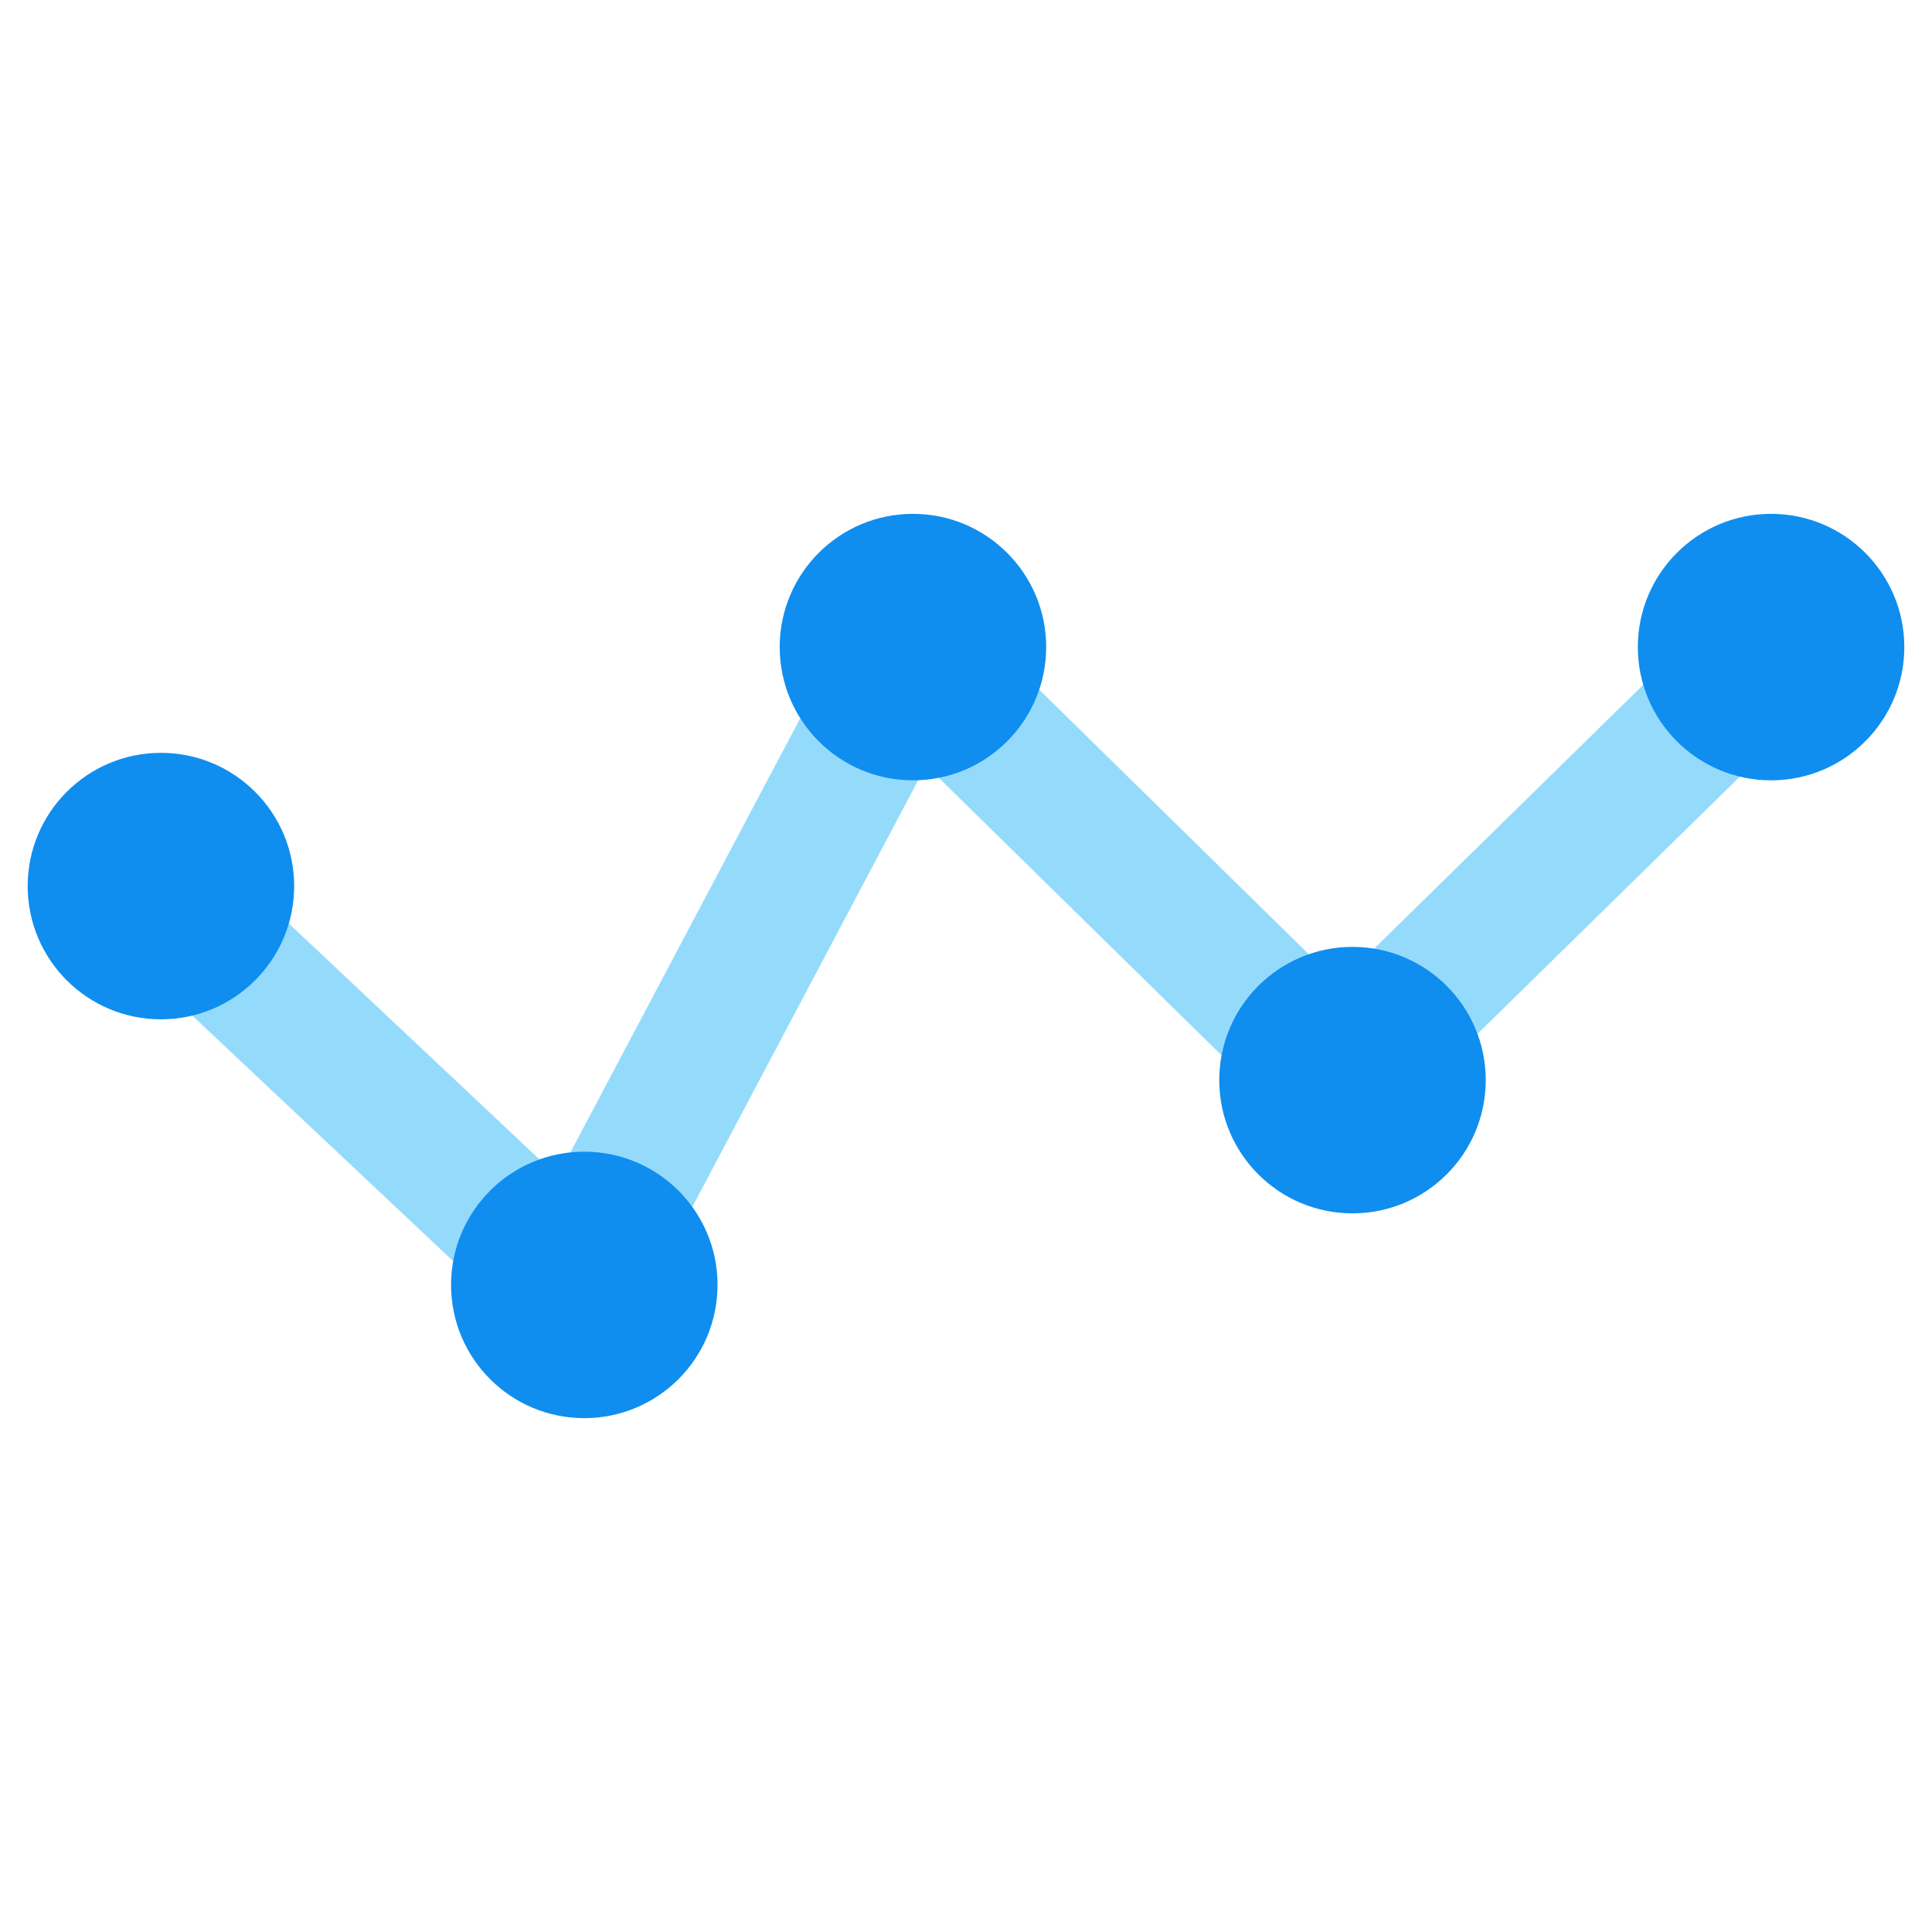
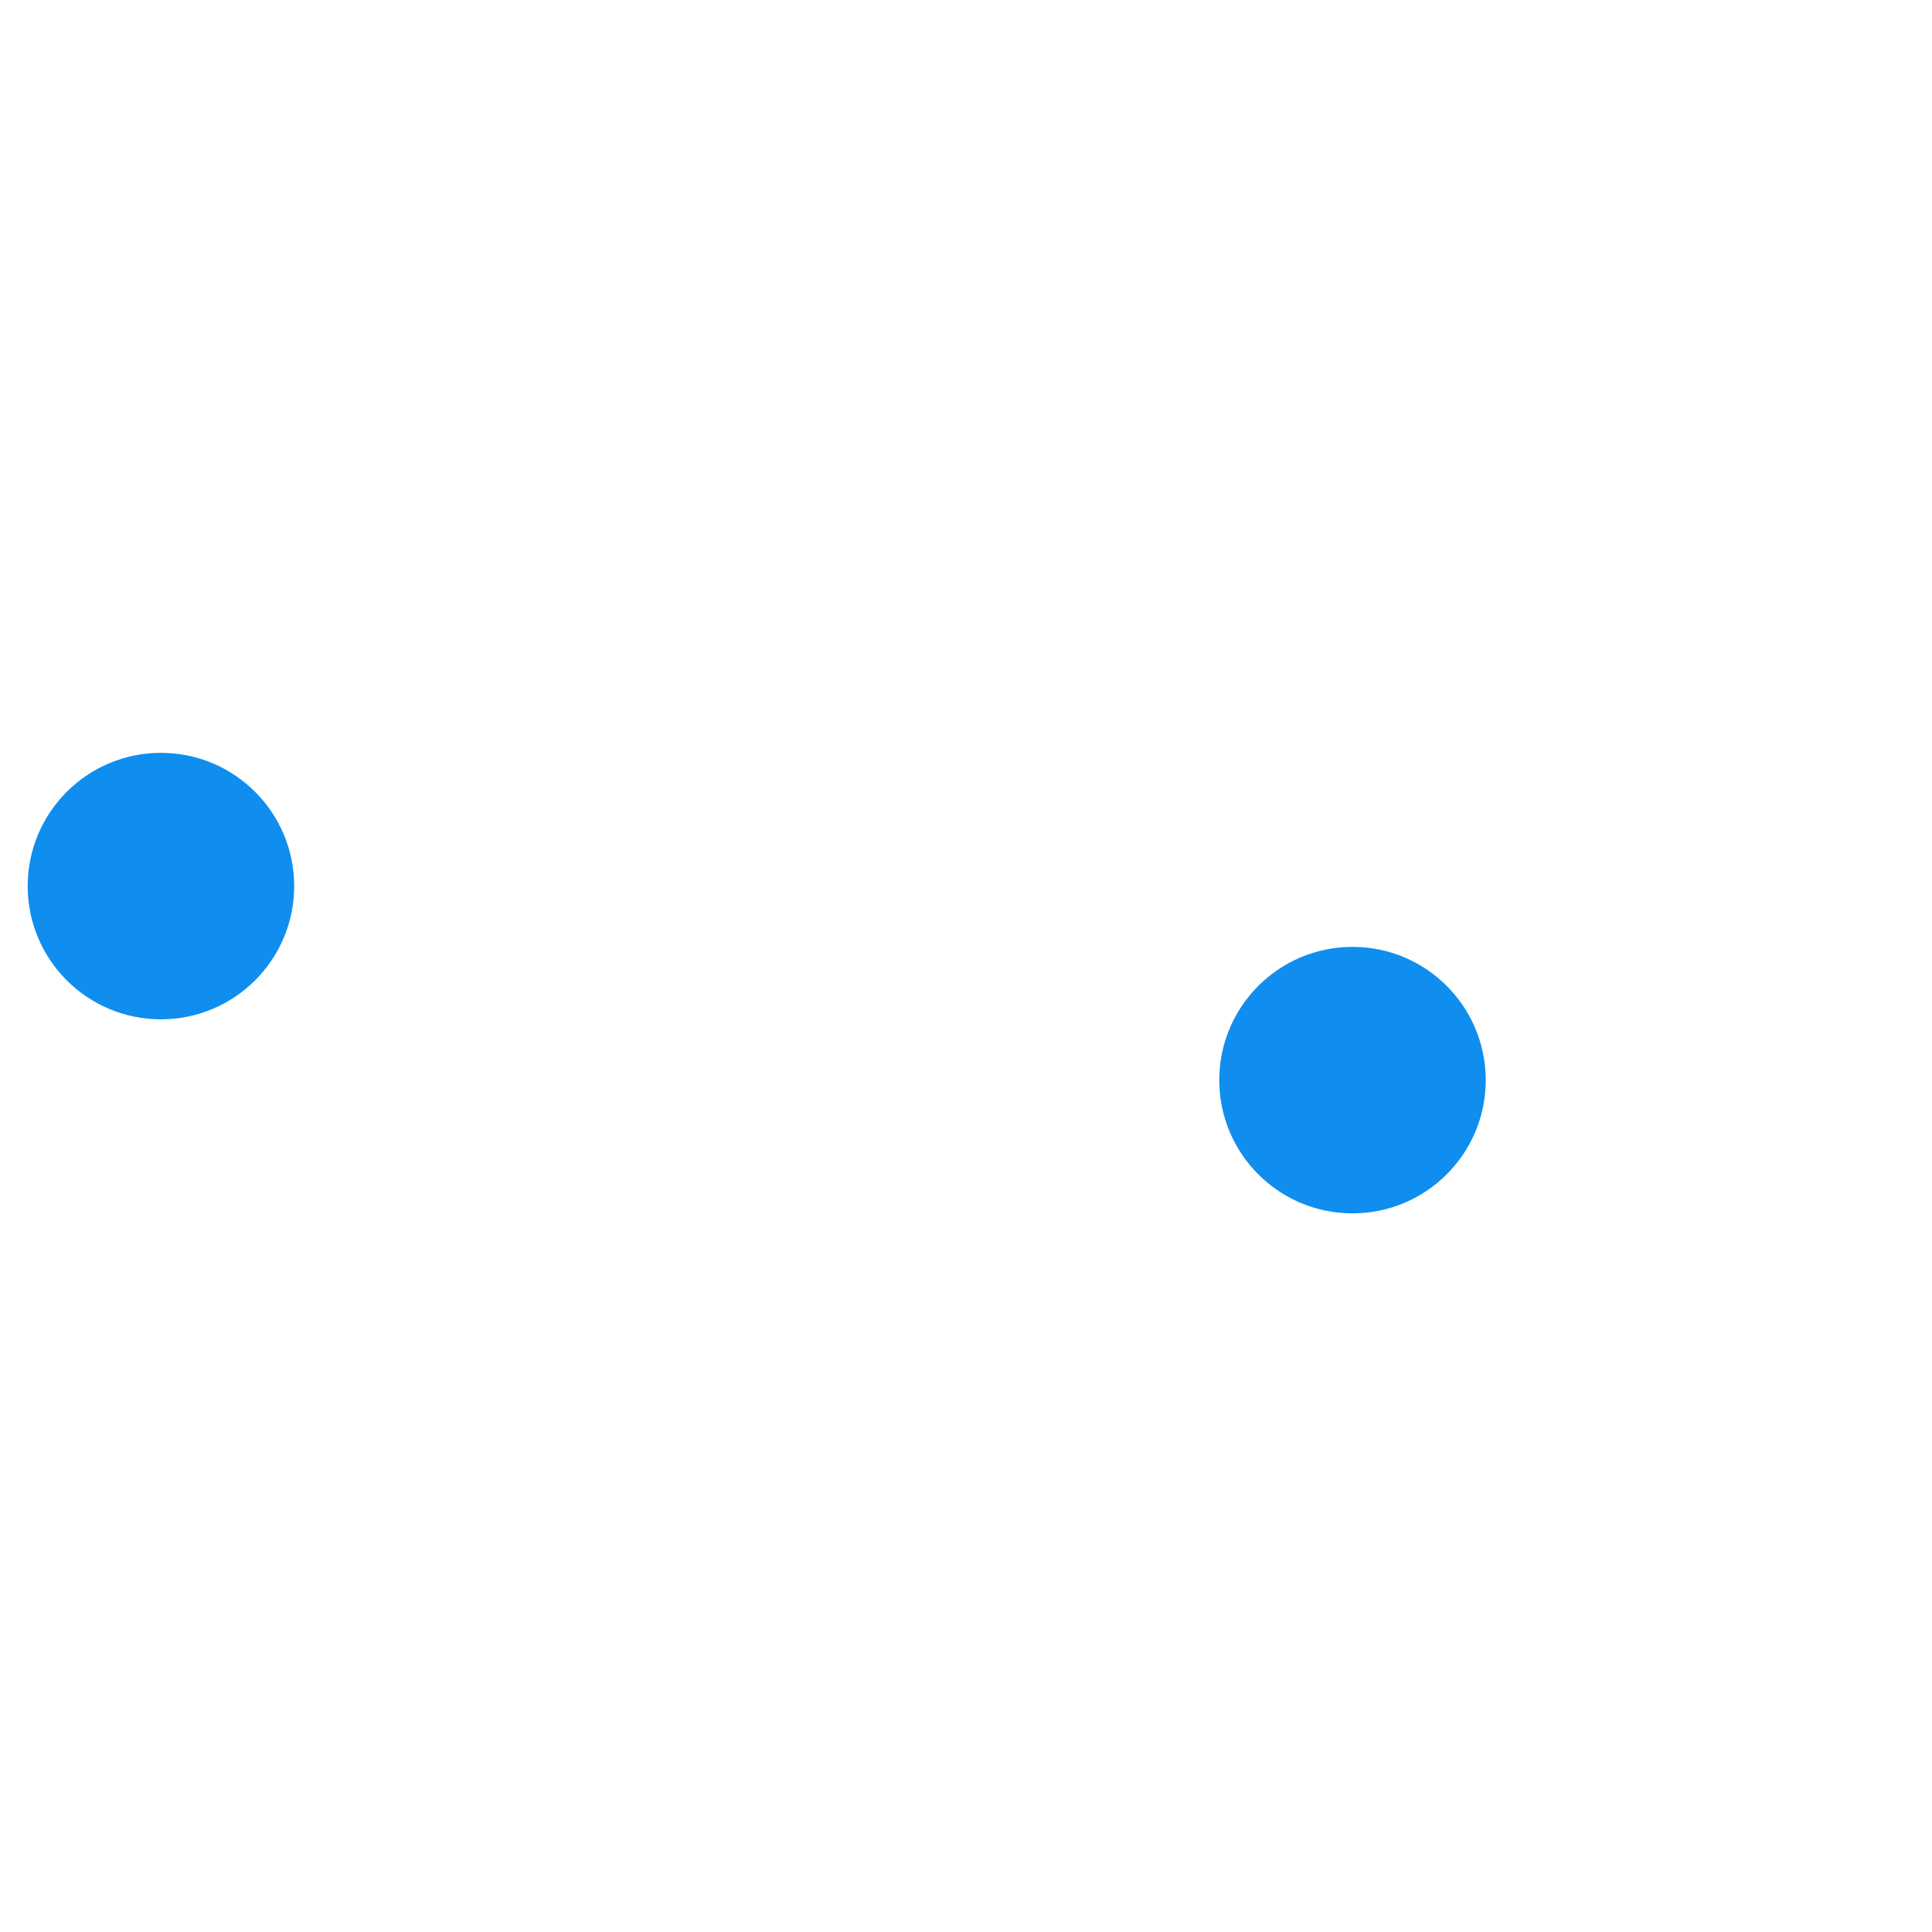
<svg xmlns="http://www.w3.org/2000/svg" width="58" height="58" viewBox="0 0 58 58" fill="none">
-   <path d="M4.831 26.857L17.281 38.574L27.288 19.67L40.184 32.326L53.094 19.67" stroke="#94DBFB" stroke-width="4" />
-   <circle cx="27.407" cy="19.426" r="4" fill="#0F8EEF" />
-   <circle cx="53.169" cy="19.426" r="4" fill="#0F8EEF" />
-   <circle cx="17.541" cy="38.574" r="4" fill="#0F8EEF" />
  <circle cx="4.831" cy="26.601" r="4" fill="#0F8EEF" />
  <circle cx="40.603" cy="32.426" r="4" fill="#0F8EEF" />
</svg>